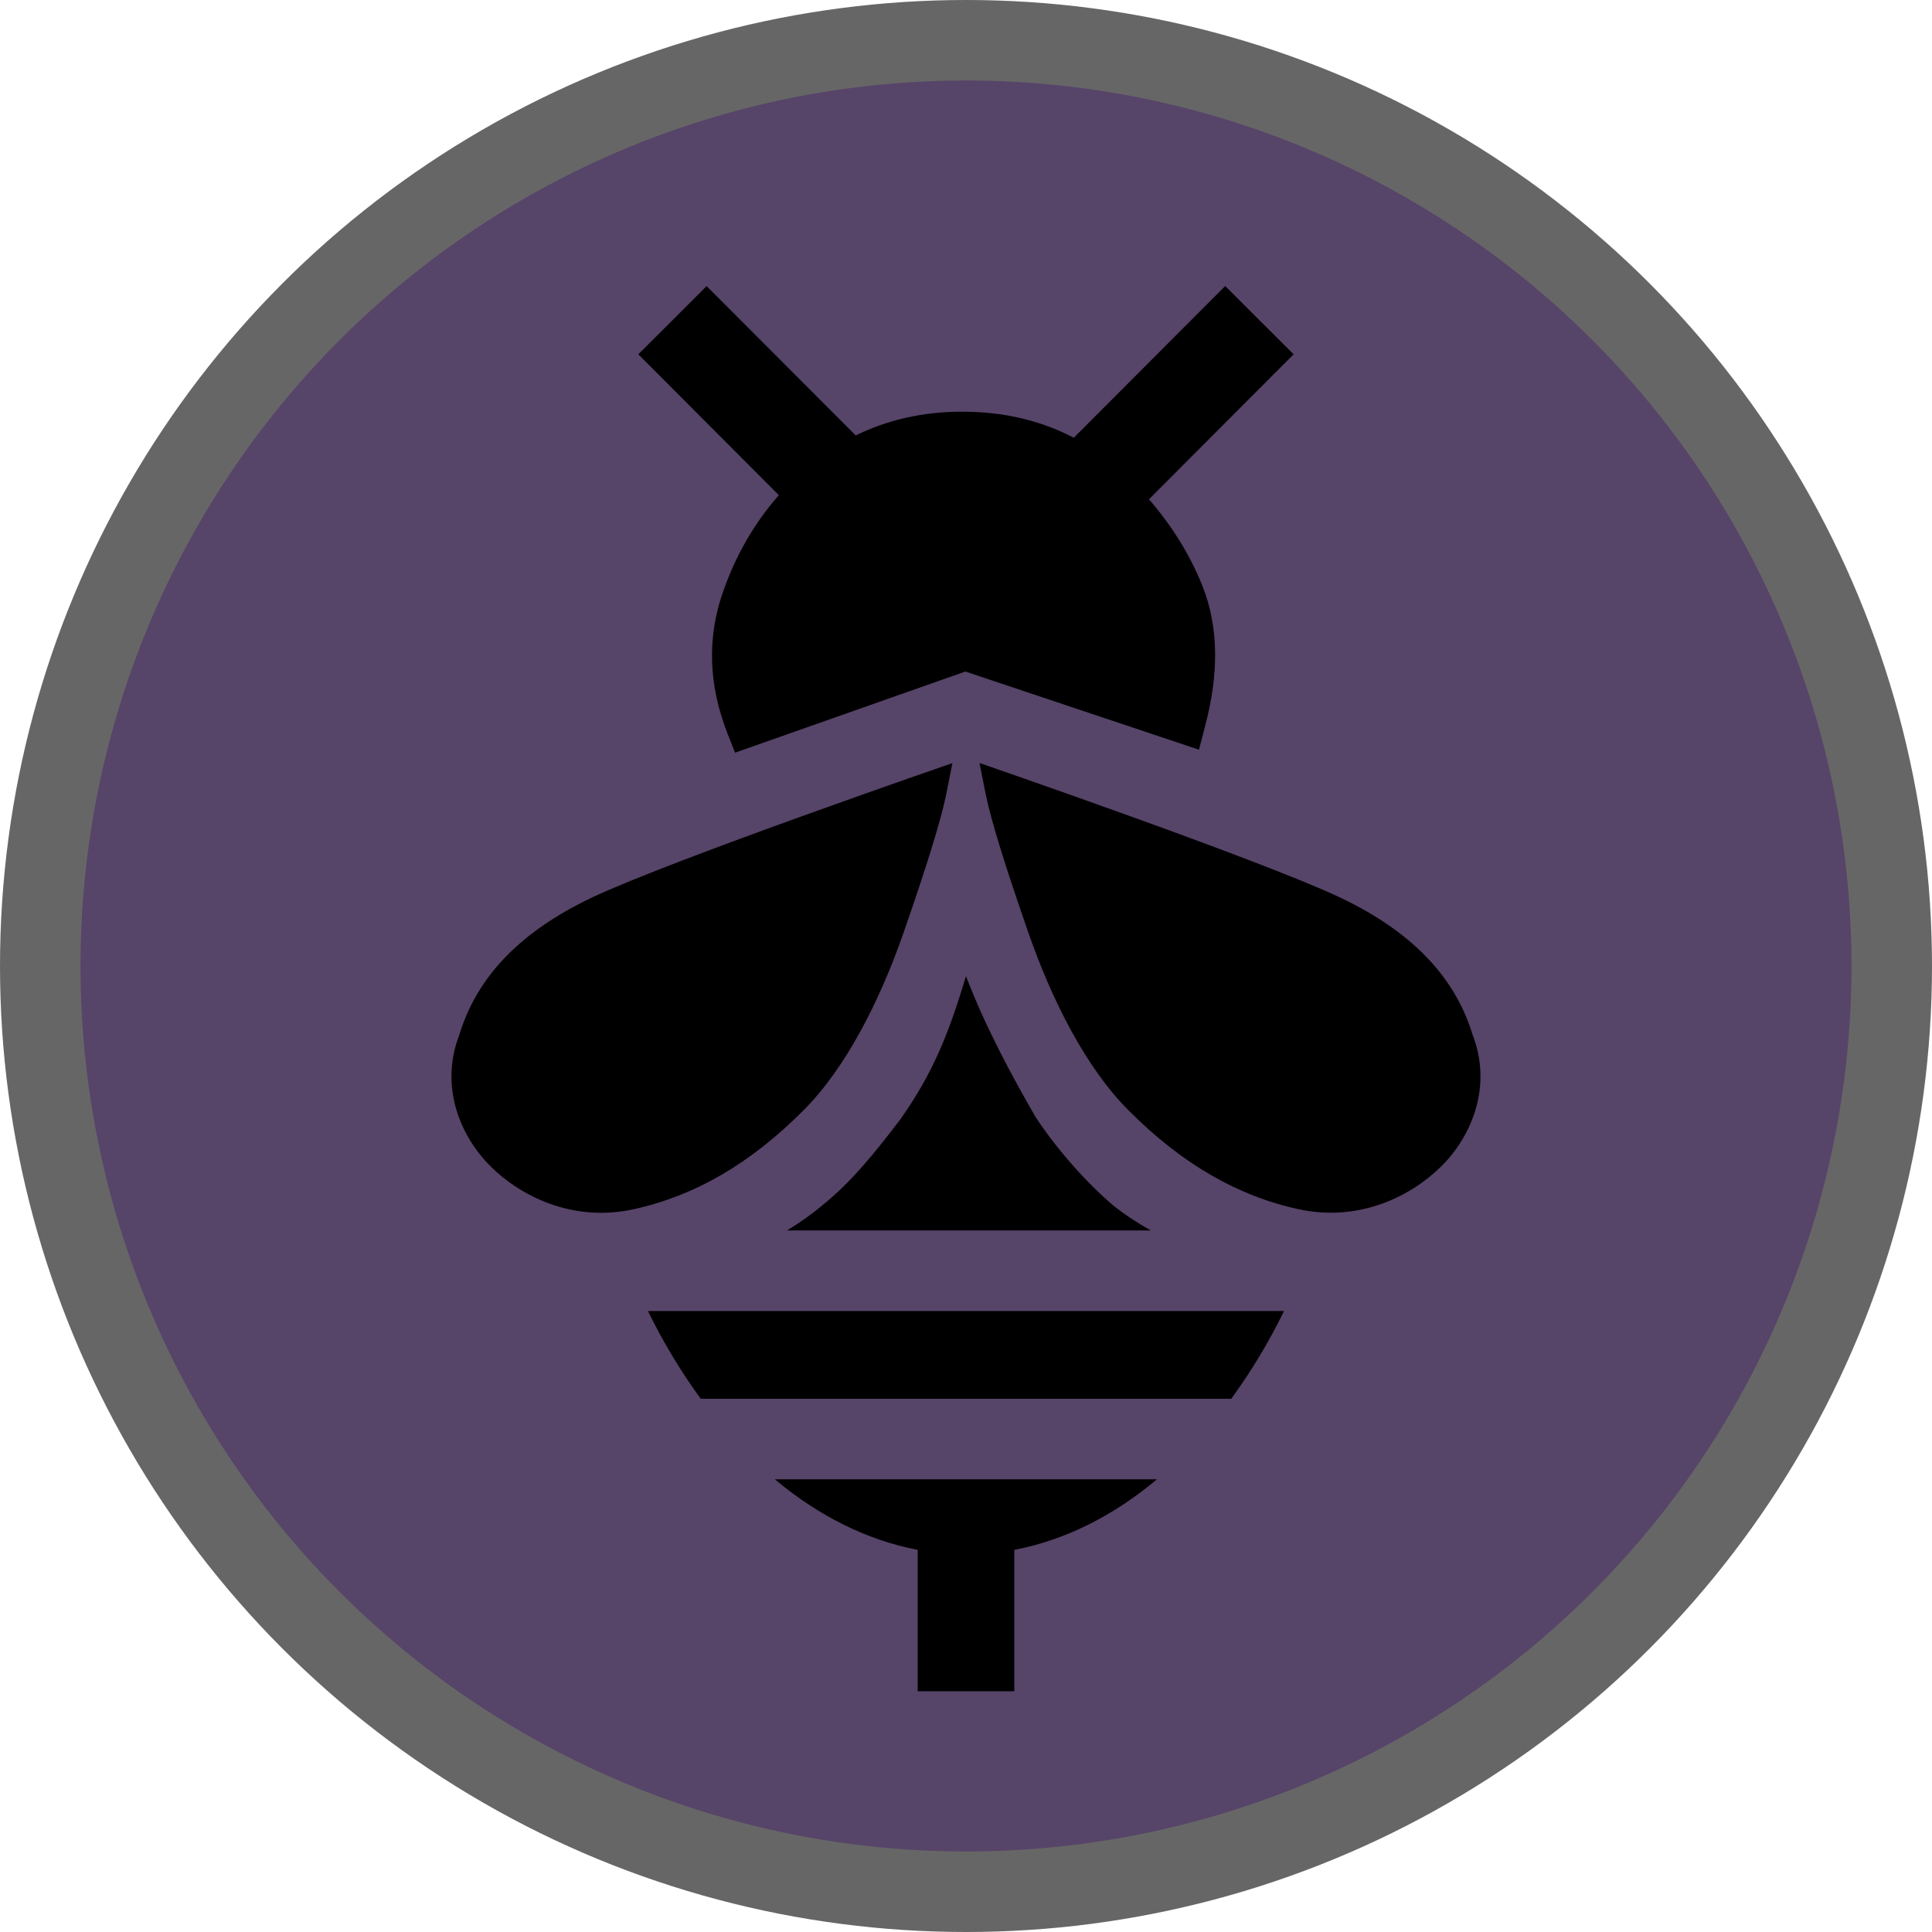
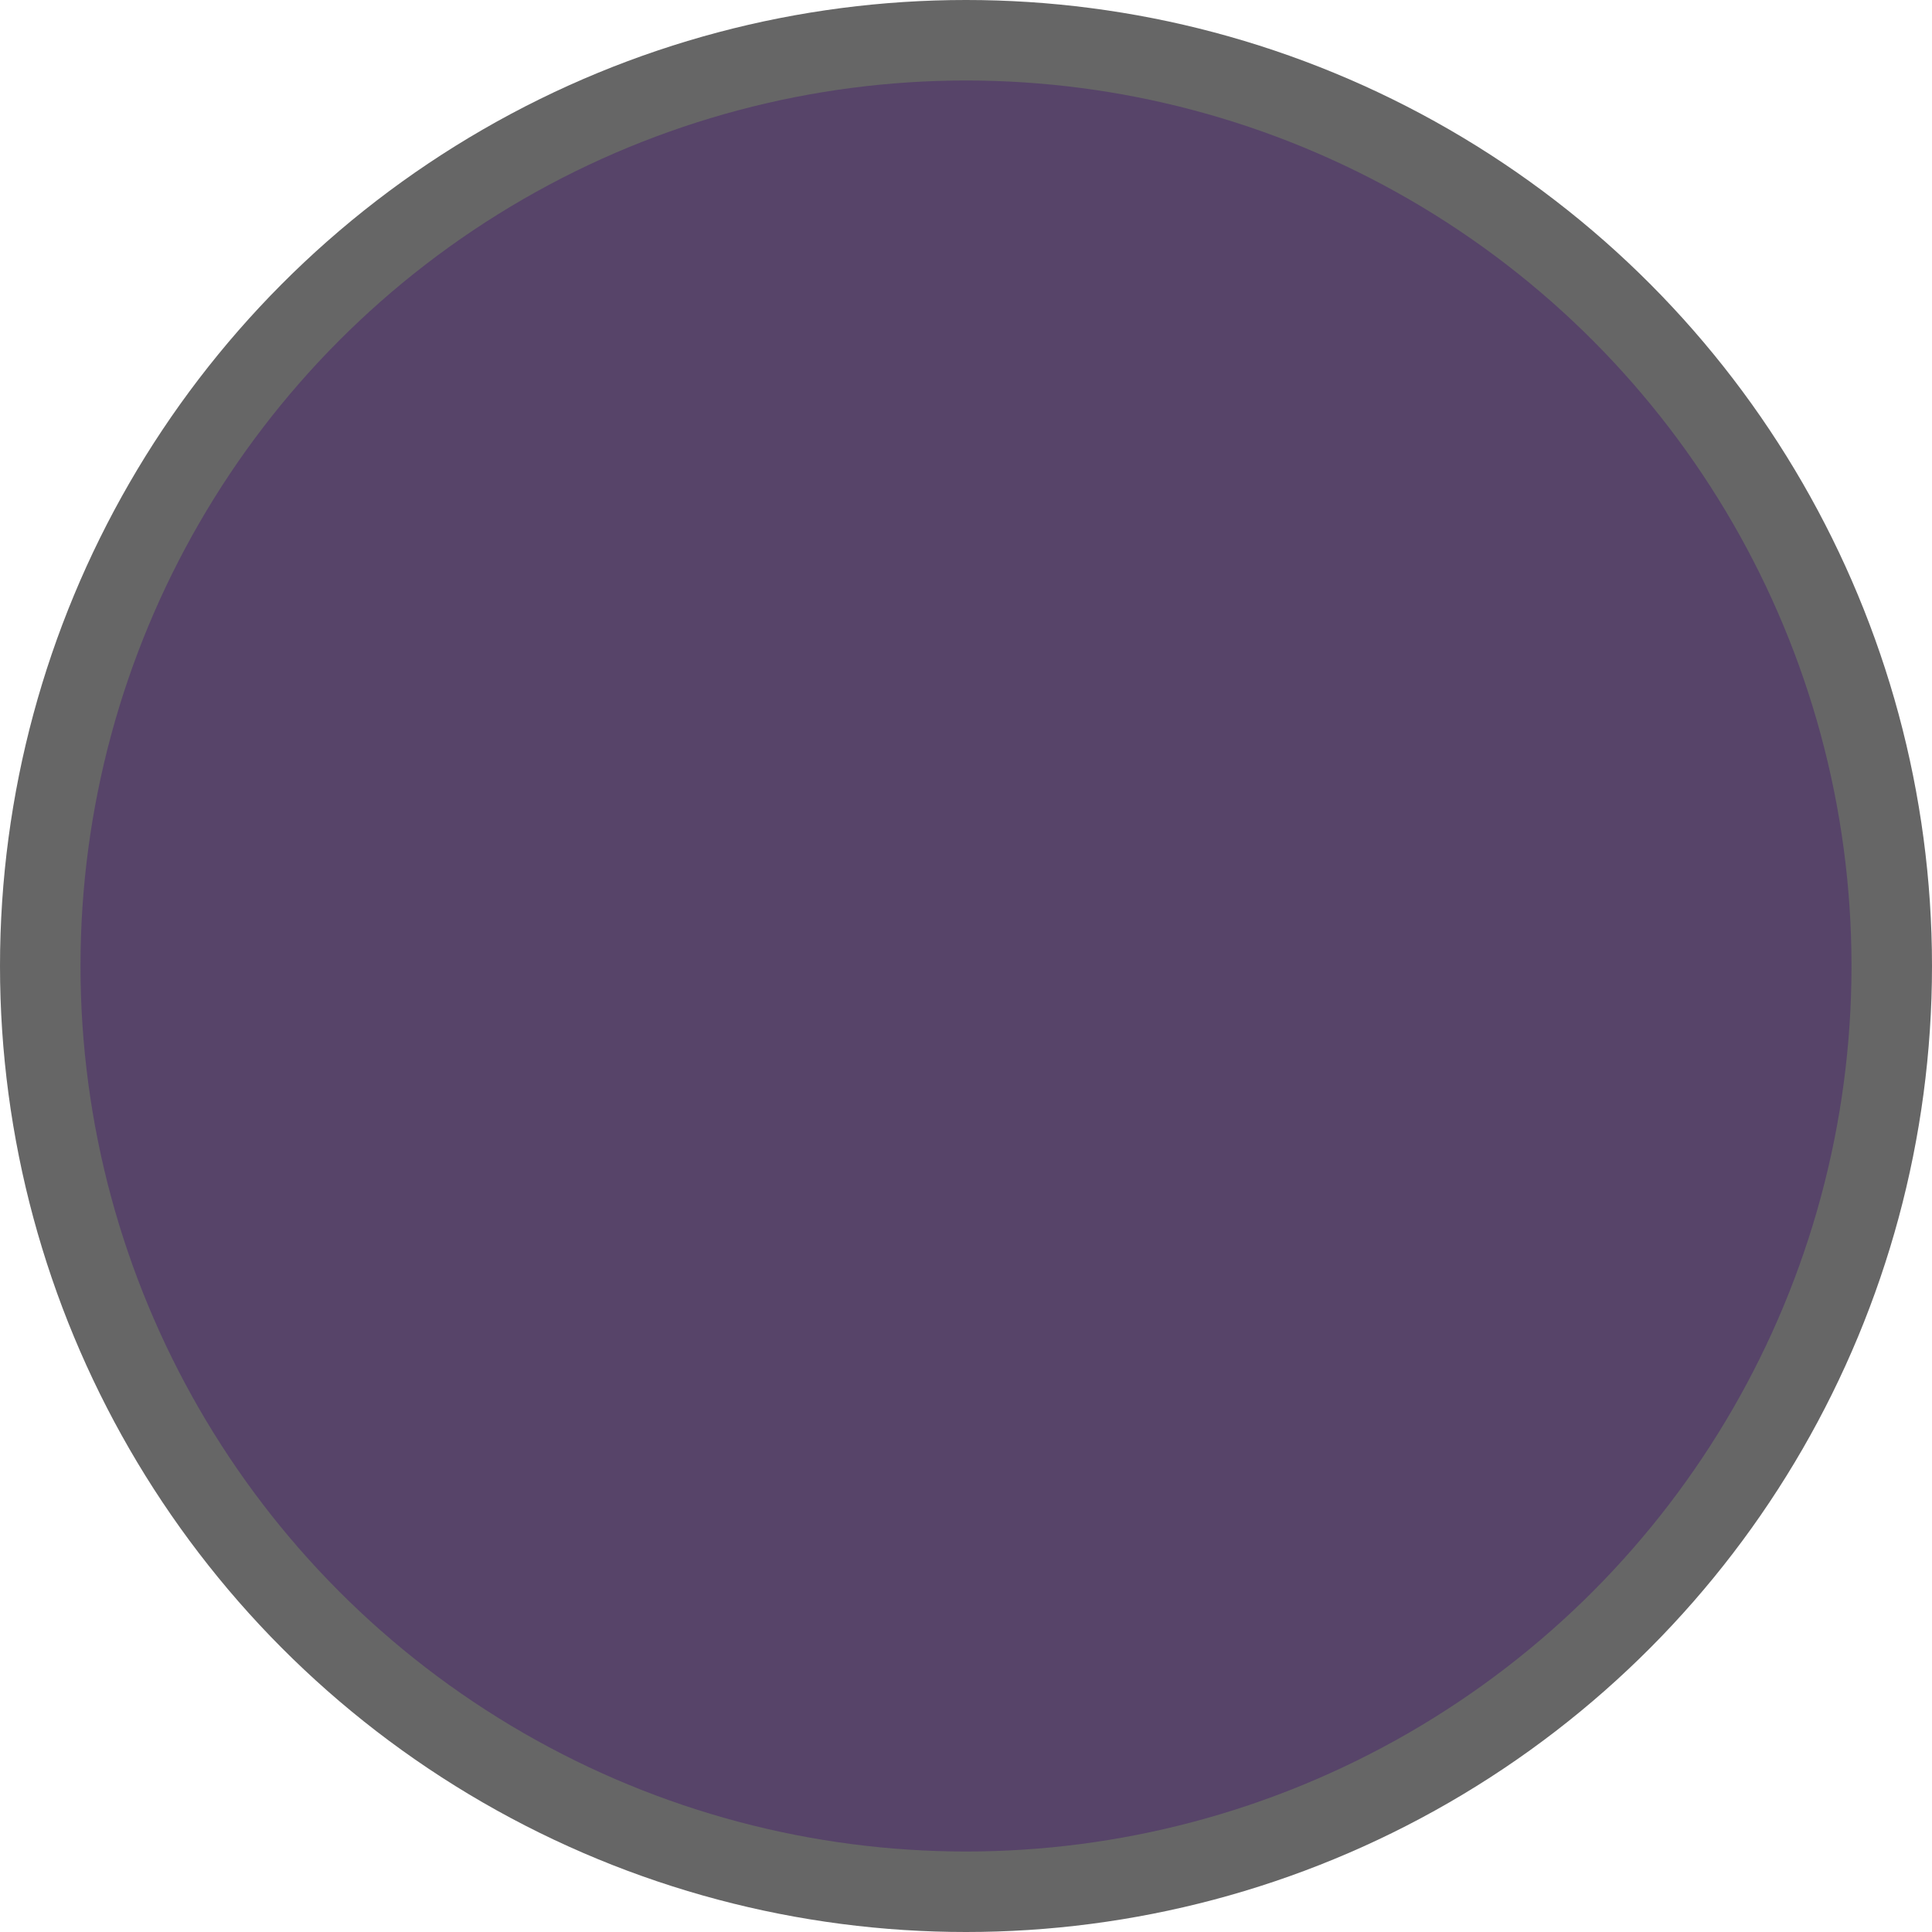
<svg xmlns="http://www.w3.org/2000/svg" height="18" viewBox="0 0 24 24" width="18">
  <circle cx="12" cy="12" fill="#000" opacity=".6" r="12" />
  <circle cx="12" cy="12" fill="#574469" r="11" />
-   <path d="m8.779 3.553-.424.424-.426.424 1.746 1.75c-.308.351-.541.756-.699 1.217-.194.566-.172 1.145.059 1.738l.096.244 2.861-1.008 2.902.971.072-.277c.176-.654.176-1.244-.029-1.758-.157-.392-.382-.75-.664-1.076l1.797-1.801-.426-.424-.424-.424-1.881 1.885c-.413-.216-.873-.324-1.387-.324-.483 0-.924.1-1.322.295l-1.852-1.855zm3.053 5.926s-3.47 1.196-4.469 1.666c-.999.471-1.466 1.077-1.658 1.713-.247.64.013 1.255.385 1.627.365.365 1.013.704 1.779.537.76-.166 1.452-.566 2.111-1.228.525-.525.947-1.355 1.242-2.201.287-.825.468-1.406.533-1.73l.076-.383zm.336 0 .076.383c.065.325.246.906.533 1.73.295.846.717 1.676 1.242 2.201.659.662 1.351 1.063 2.111 1.228.766.167 1.414-.172 1.779-.537.372-.372.632-.987.385-1.627-.193-.636-.659-1.242-1.658-1.713-.999-.471-4.469-1.666-4.469-1.666zm-.168 2.647c-.205.677-.393 1.183-.82 1.785-.287.375-.592.764-.965 1.062-.142.12-.289.221-.438.312h4.519c-.165-.093-.315-.19-.465-.309-.334-.283-.699-.695-.963-1.094-.291-.502-.629-1.128-.869-1.758zm-3.951 4.16c.194.397.415.76.656 1.09h6.59c.241-.33.462-.693.656-1.09zm1.576 2.09c.539.452 1.139.755 1.775.877v1.756h.6.6v-1.756c.636-.122 1.234-.425 1.773-.877h-4.748z" fill="#000" />
</svg>